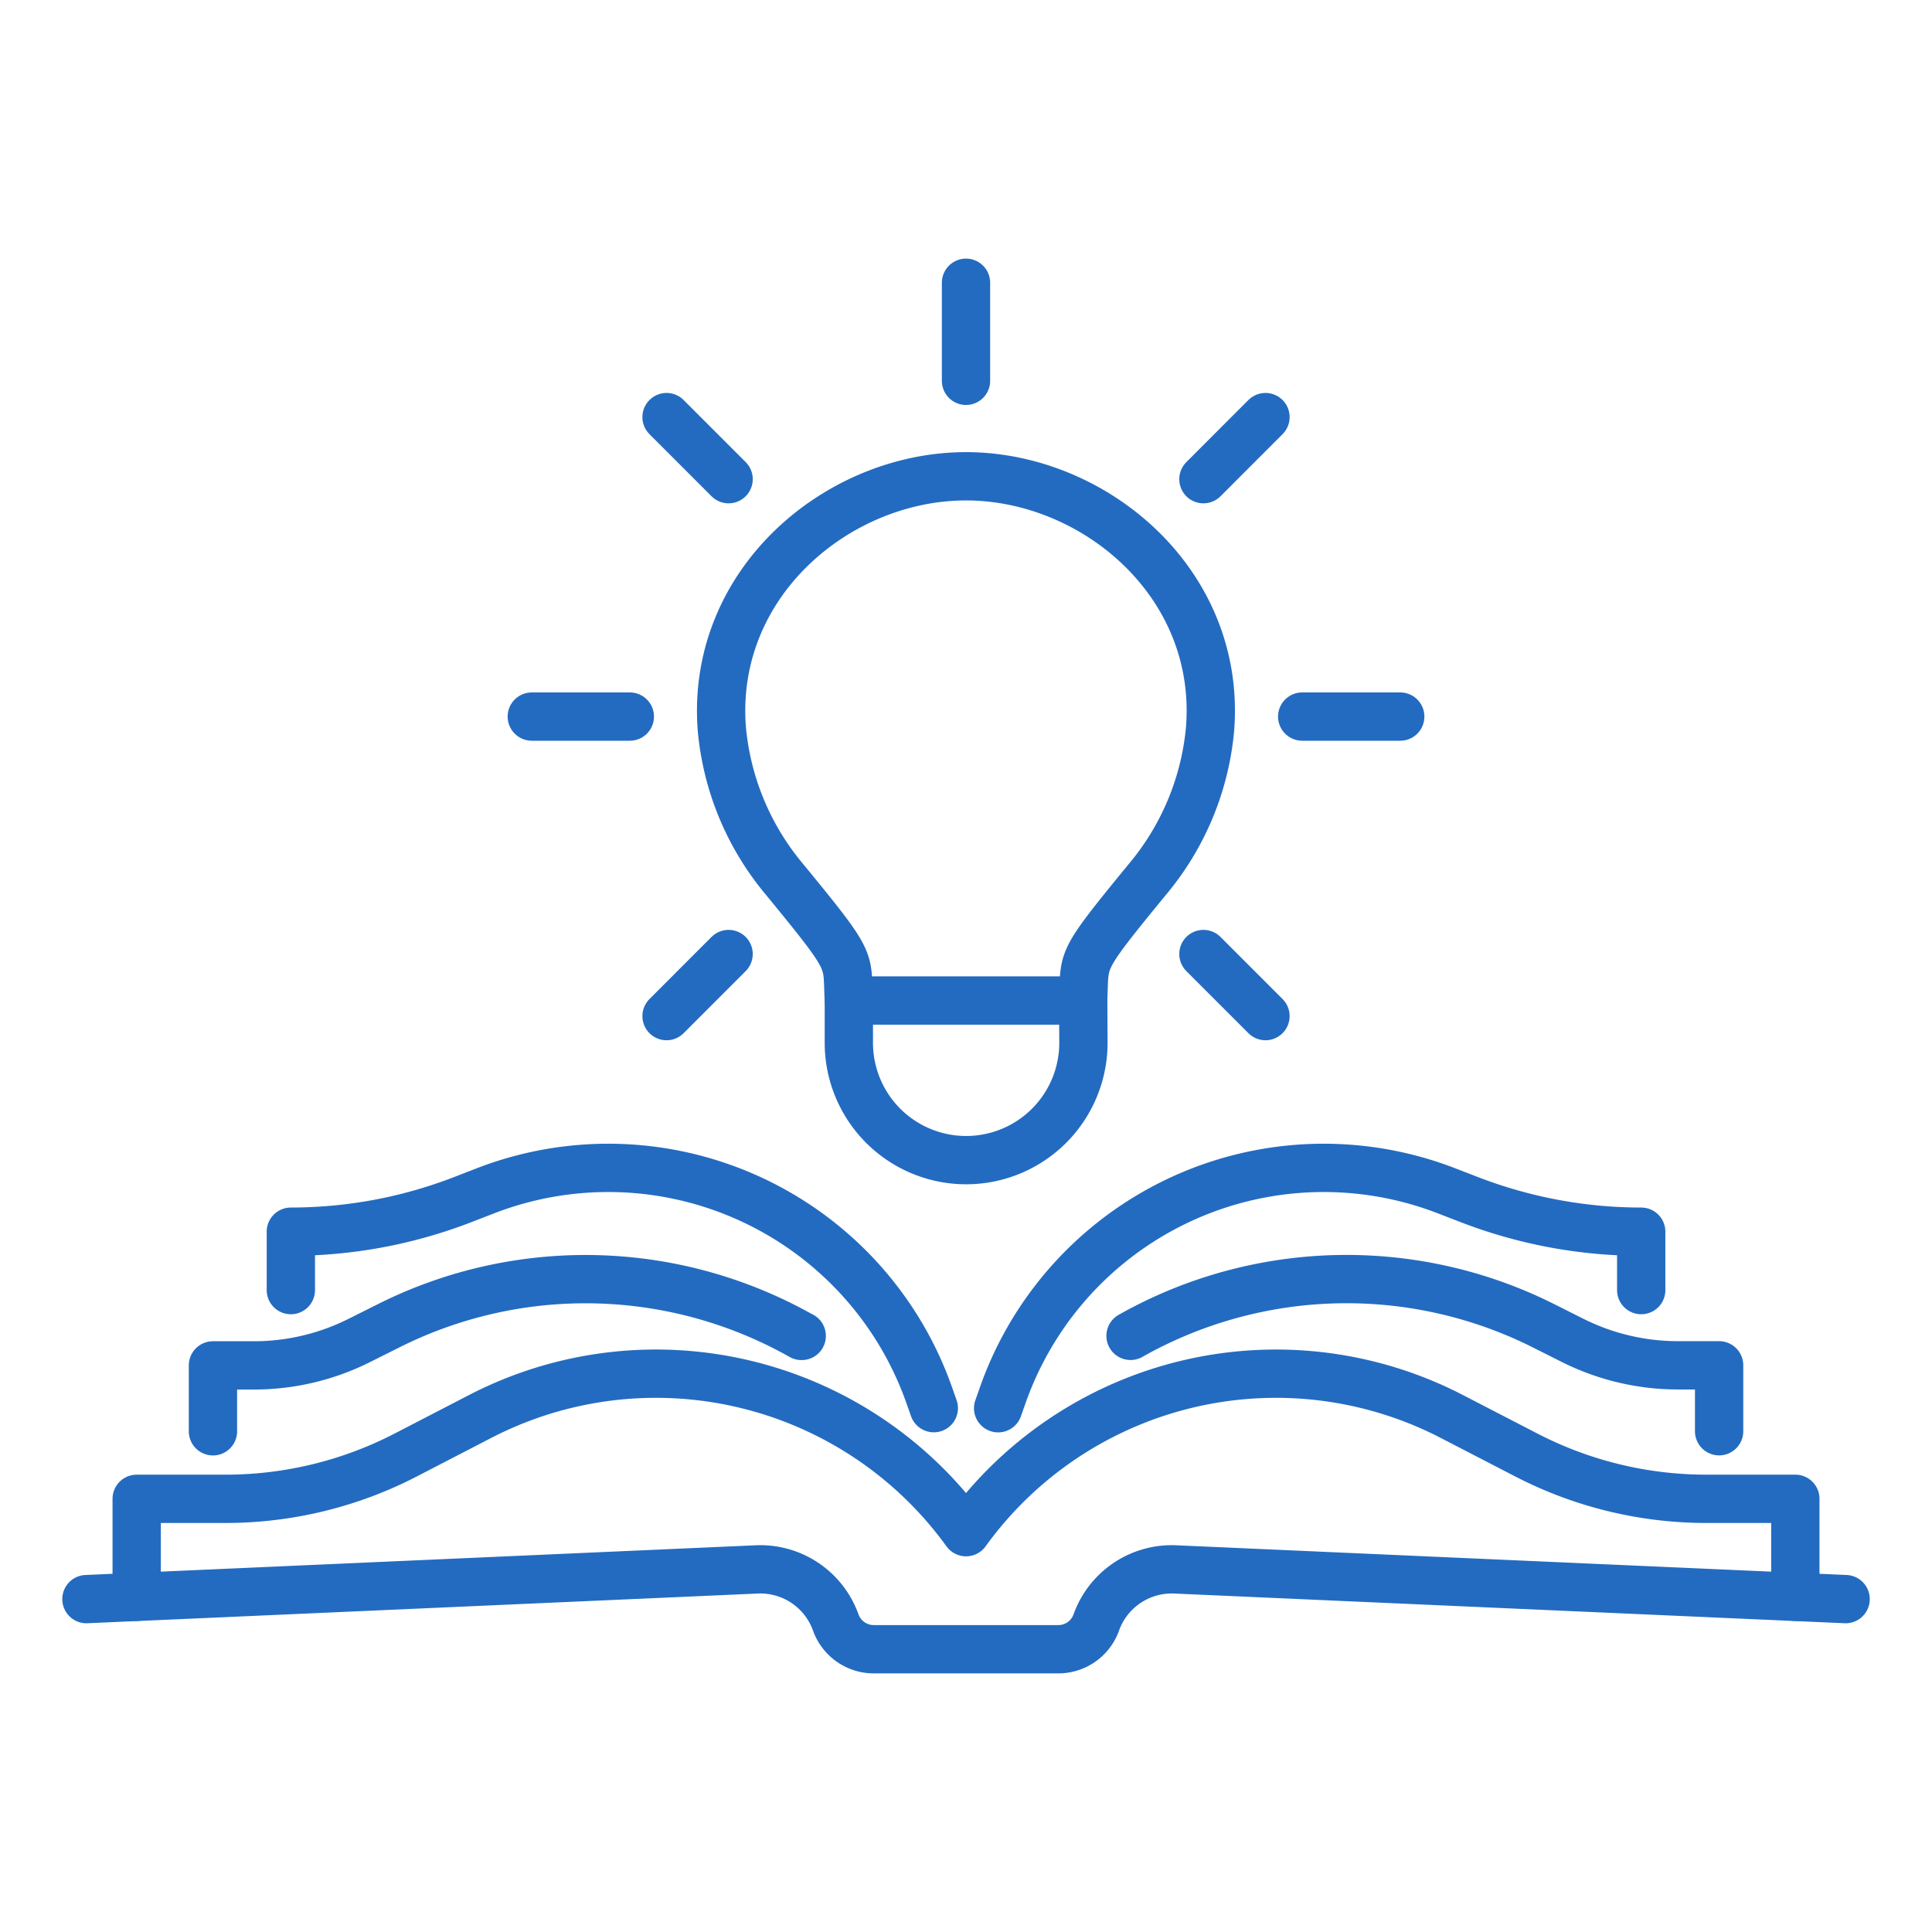
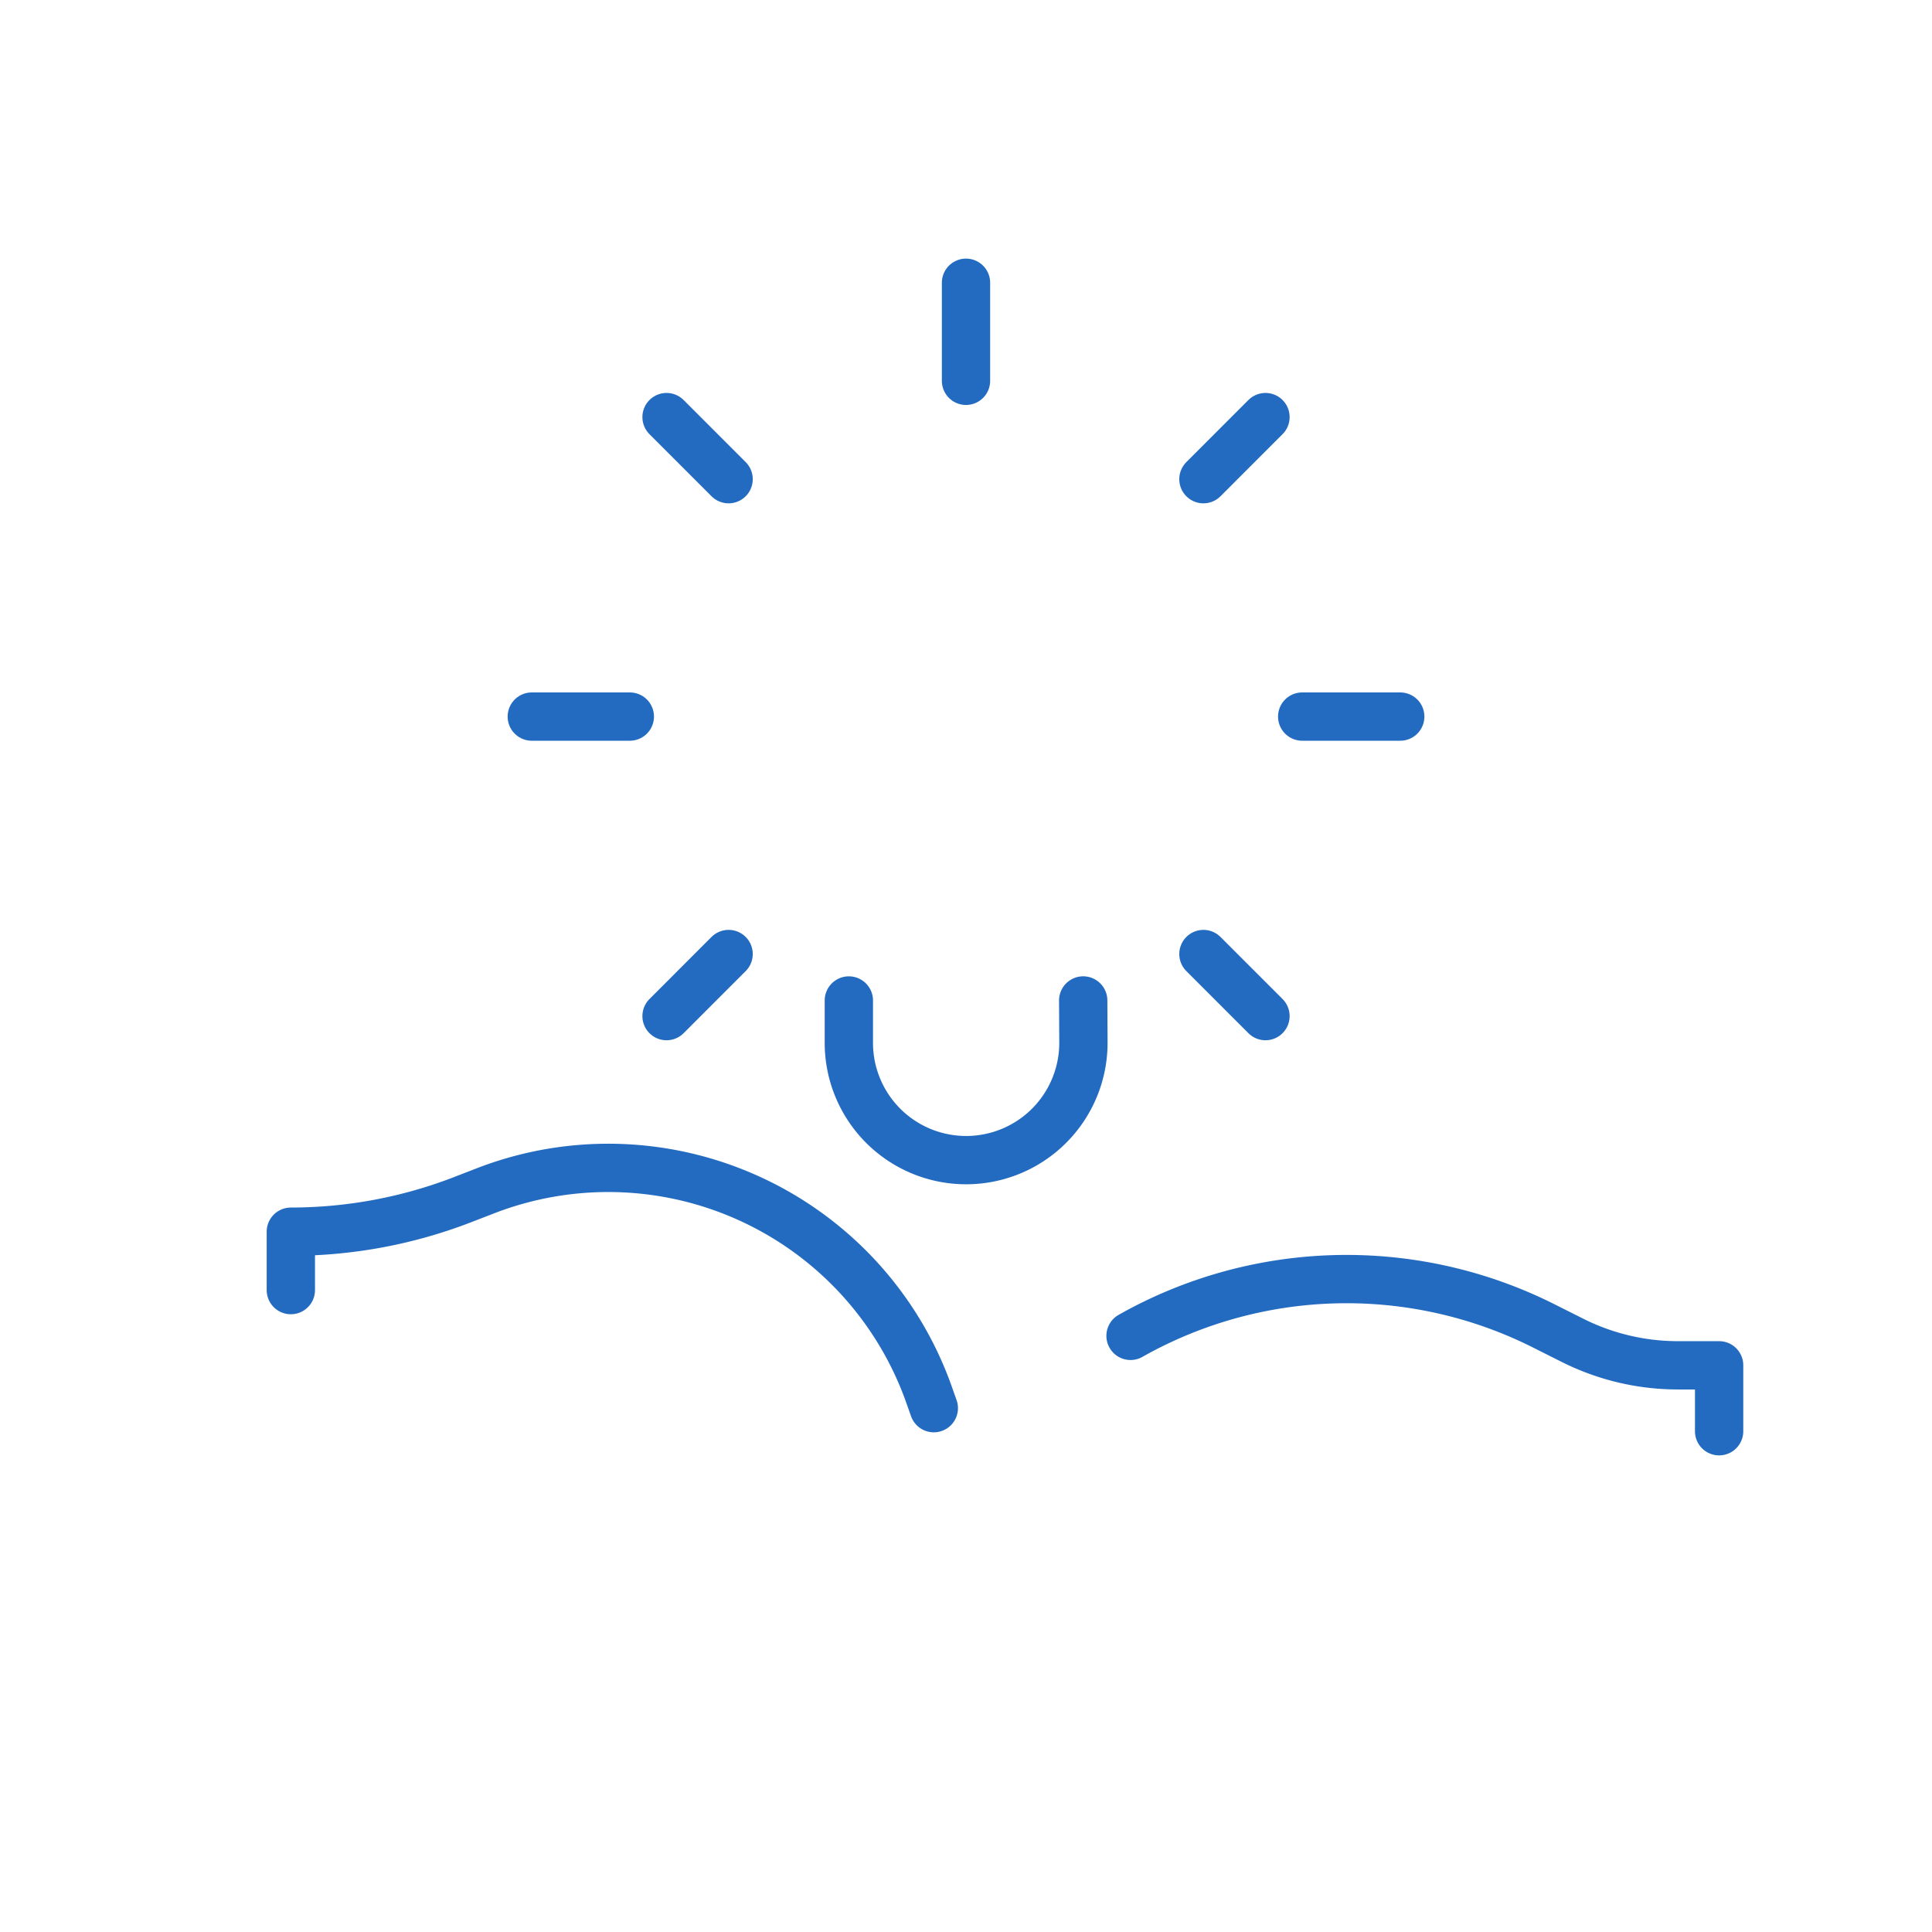
<svg xmlns="http://www.w3.org/2000/svg" width="80" height="80" viewBox="0 0 80 80">
  <g transform="translate(-340 -1918)">
    <rect width="80" height="80" transform="translate(340 1918)" fill="none" />
    <g transform="translate(-118.421 -451.292)">
-       <path d="M2,161.21l27.753-1.23a3.319,3.319,0,0,1,3.283,2.22,1.672,1.672,0,0,0,1.592,1.085h7.588a1.672,1.672,0,0,0,1.592-1.085,3.319,3.319,0,0,1,3.283-2.22l27.753,1.23" transform="translate(460 2274.298)" fill="none" stroke="#236bc0" stroke-linecap="round" stroke-linejoin="round" stroke-width="2" />
-       <path d="M8.172,145.2v-4.057h3.684a16.235,16.235,0,0,0,7.451-1.812l3.091-1.6a15.841,15.841,0,0,1,20.115,4.793,15.837,15.837,0,0,1,20.111-4.793l3.094,1.6a16.223,16.223,0,0,0,7.451,1.812h3.684V145.2" transform="translate(455.909 2290.212)" fill="none" stroke="#236bc0" stroke-linecap="round" stroke-linejoin="round" stroke-width="2" />
-       <path d="M113.945,120.629l.206-.585a14.089,14.089,0,0,1,18.36-8.418l.956.369a19.785,19.785,0,0,0,7.106,1.324v2.418" transform="translate(385.807 2306.975)" fill="none" stroke="#236bc0" stroke-linecap="round" stroke-linejoin="round" stroke-width="2" />
      <path d="M27.1,115.737v-2.418a19.952,19.952,0,0,0,3.615-.334,19.733,19.733,0,0,0,3.49-.99l.953-.369a14.089,14.089,0,0,1,18.36,8.418l.206.582" transform="translate(443.364 2306.975)" fill="none" stroke="#236bc0" stroke-linecap="round" stroke-linejoin="round" stroke-width="2" />
-       <path d="M41.915,126.69a.012.012,0,0,0-.01,0,18.178,18.178,0,0,0-17.1-.418l-1.215.608a9.72,9.72,0,0,1-4.352,1.03H17.536v2.729" transform="translate(449.703 2297.92)" fill="none" stroke="#236bc0" stroke-linecap="round" stroke-linejoin="round" stroke-width="2" />
      <path d="M130.2,126.686a18.182,18.182,0,0,1,17.1-.418l1.211.608a9.73,9.73,0,0,0,4.352,1.03h1.709v2.729" transform="translate(375.034 2297.921)" fill="none" stroke="#236bc0" stroke-linecap="round" stroke-linejoin="round" stroke-width="2" />
      <line x1="2.57" y2="2.571" transform="translate(508.252 2386.563)" fill="none" stroke="#236bc0" stroke-linecap="round" stroke-linejoin="round" stroke-width="2" />
      <line x1="2.57" y1="2.571" transform="translate(508.252 2408.796)" fill="none" stroke="#236bc0" stroke-linecap="round" stroke-linejoin="round" stroke-width="2" />
      <line y1="2.571" x2="2.57" transform="translate(486.021 2408.796)" fill="none" stroke="#236bc0" stroke-linecap="round" stroke-linejoin="round" stroke-width="2" />
      <line x2="2.57" y2="2.571" transform="translate(486.021 2386.563)" fill="none" stroke="#236bc0" stroke-linecap="round" stroke-linejoin="round" stroke-width="2" />
      <line y2="4.061" transform="translate(498.421 2381)" fill="none" stroke="#236bc0" stroke-linecap="round" stroke-linejoin="round" stroke-width="2" />
      <line x1="4.06" transform="translate(512.342 2398.964)" fill="none" stroke="#236bc0" stroke-linecap="round" stroke-linejoin="round" stroke-width="2" />
      <line x2="4.06" transform="translate(480.441 2398.964)" fill="none" stroke="#236bc0" stroke-linecap="round" stroke-linejoin="round" stroke-width="2" />
-       <path d="M90.072,25.763c-5.3,0-10.577,4.408-10.111,10.453a11.269,11.269,0,0,0,2.488,6.107c3.028,3.686,2.676,3.334,2.771,5.147h9.7c.1-1.813-.257-1.461,2.771-5.147a11.269,11.269,0,0,0,2.488-6.107C100.65,30.171,95.373,25.763,90.072,25.763Z" transform="translate(408.349 2363.251)" fill="none" stroke="#236bc0" stroke-linecap="round" stroke-linejoin="round" stroke-width="2" />
      <path d="M95.614,90.129v1.777a4.856,4.856,0,1,0,9.713-.046l-.009-1.732" transform="translate(397.956 2320.591)" fill="none" stroke="#236bc0" stroke-linecap="round" stroke-linejoin="round" stroke-width="2" />
    </g>
  </g>
</svg>